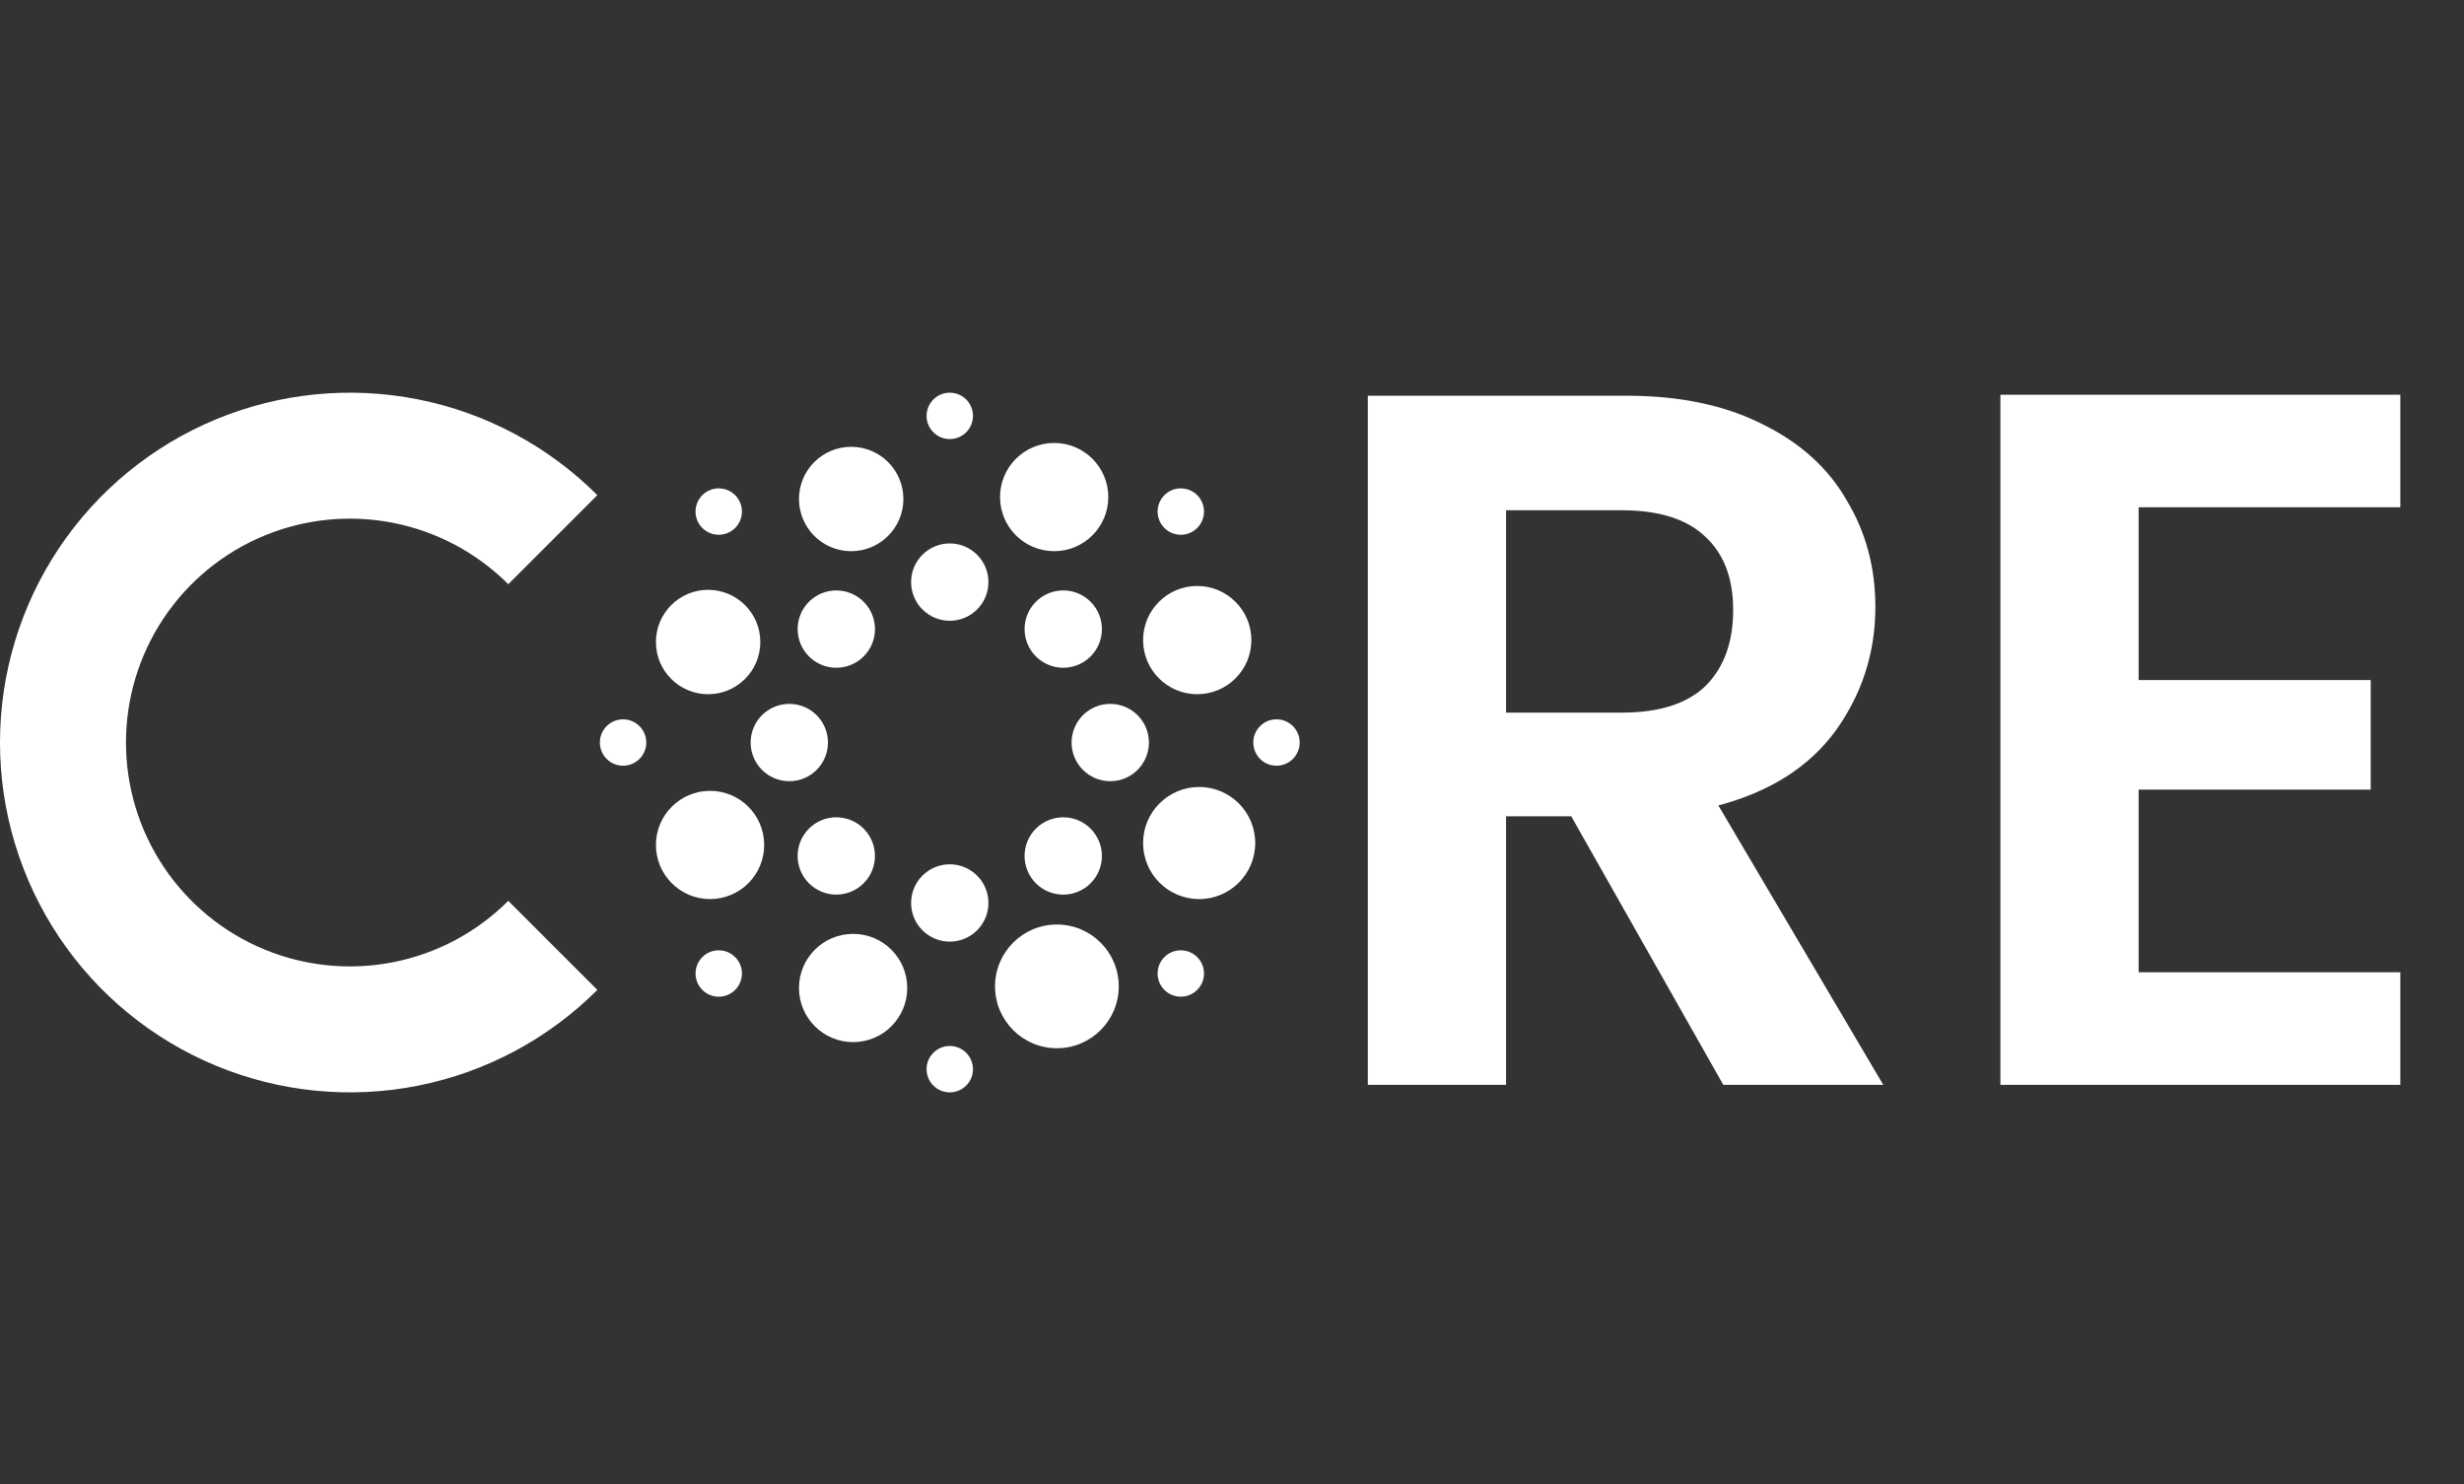
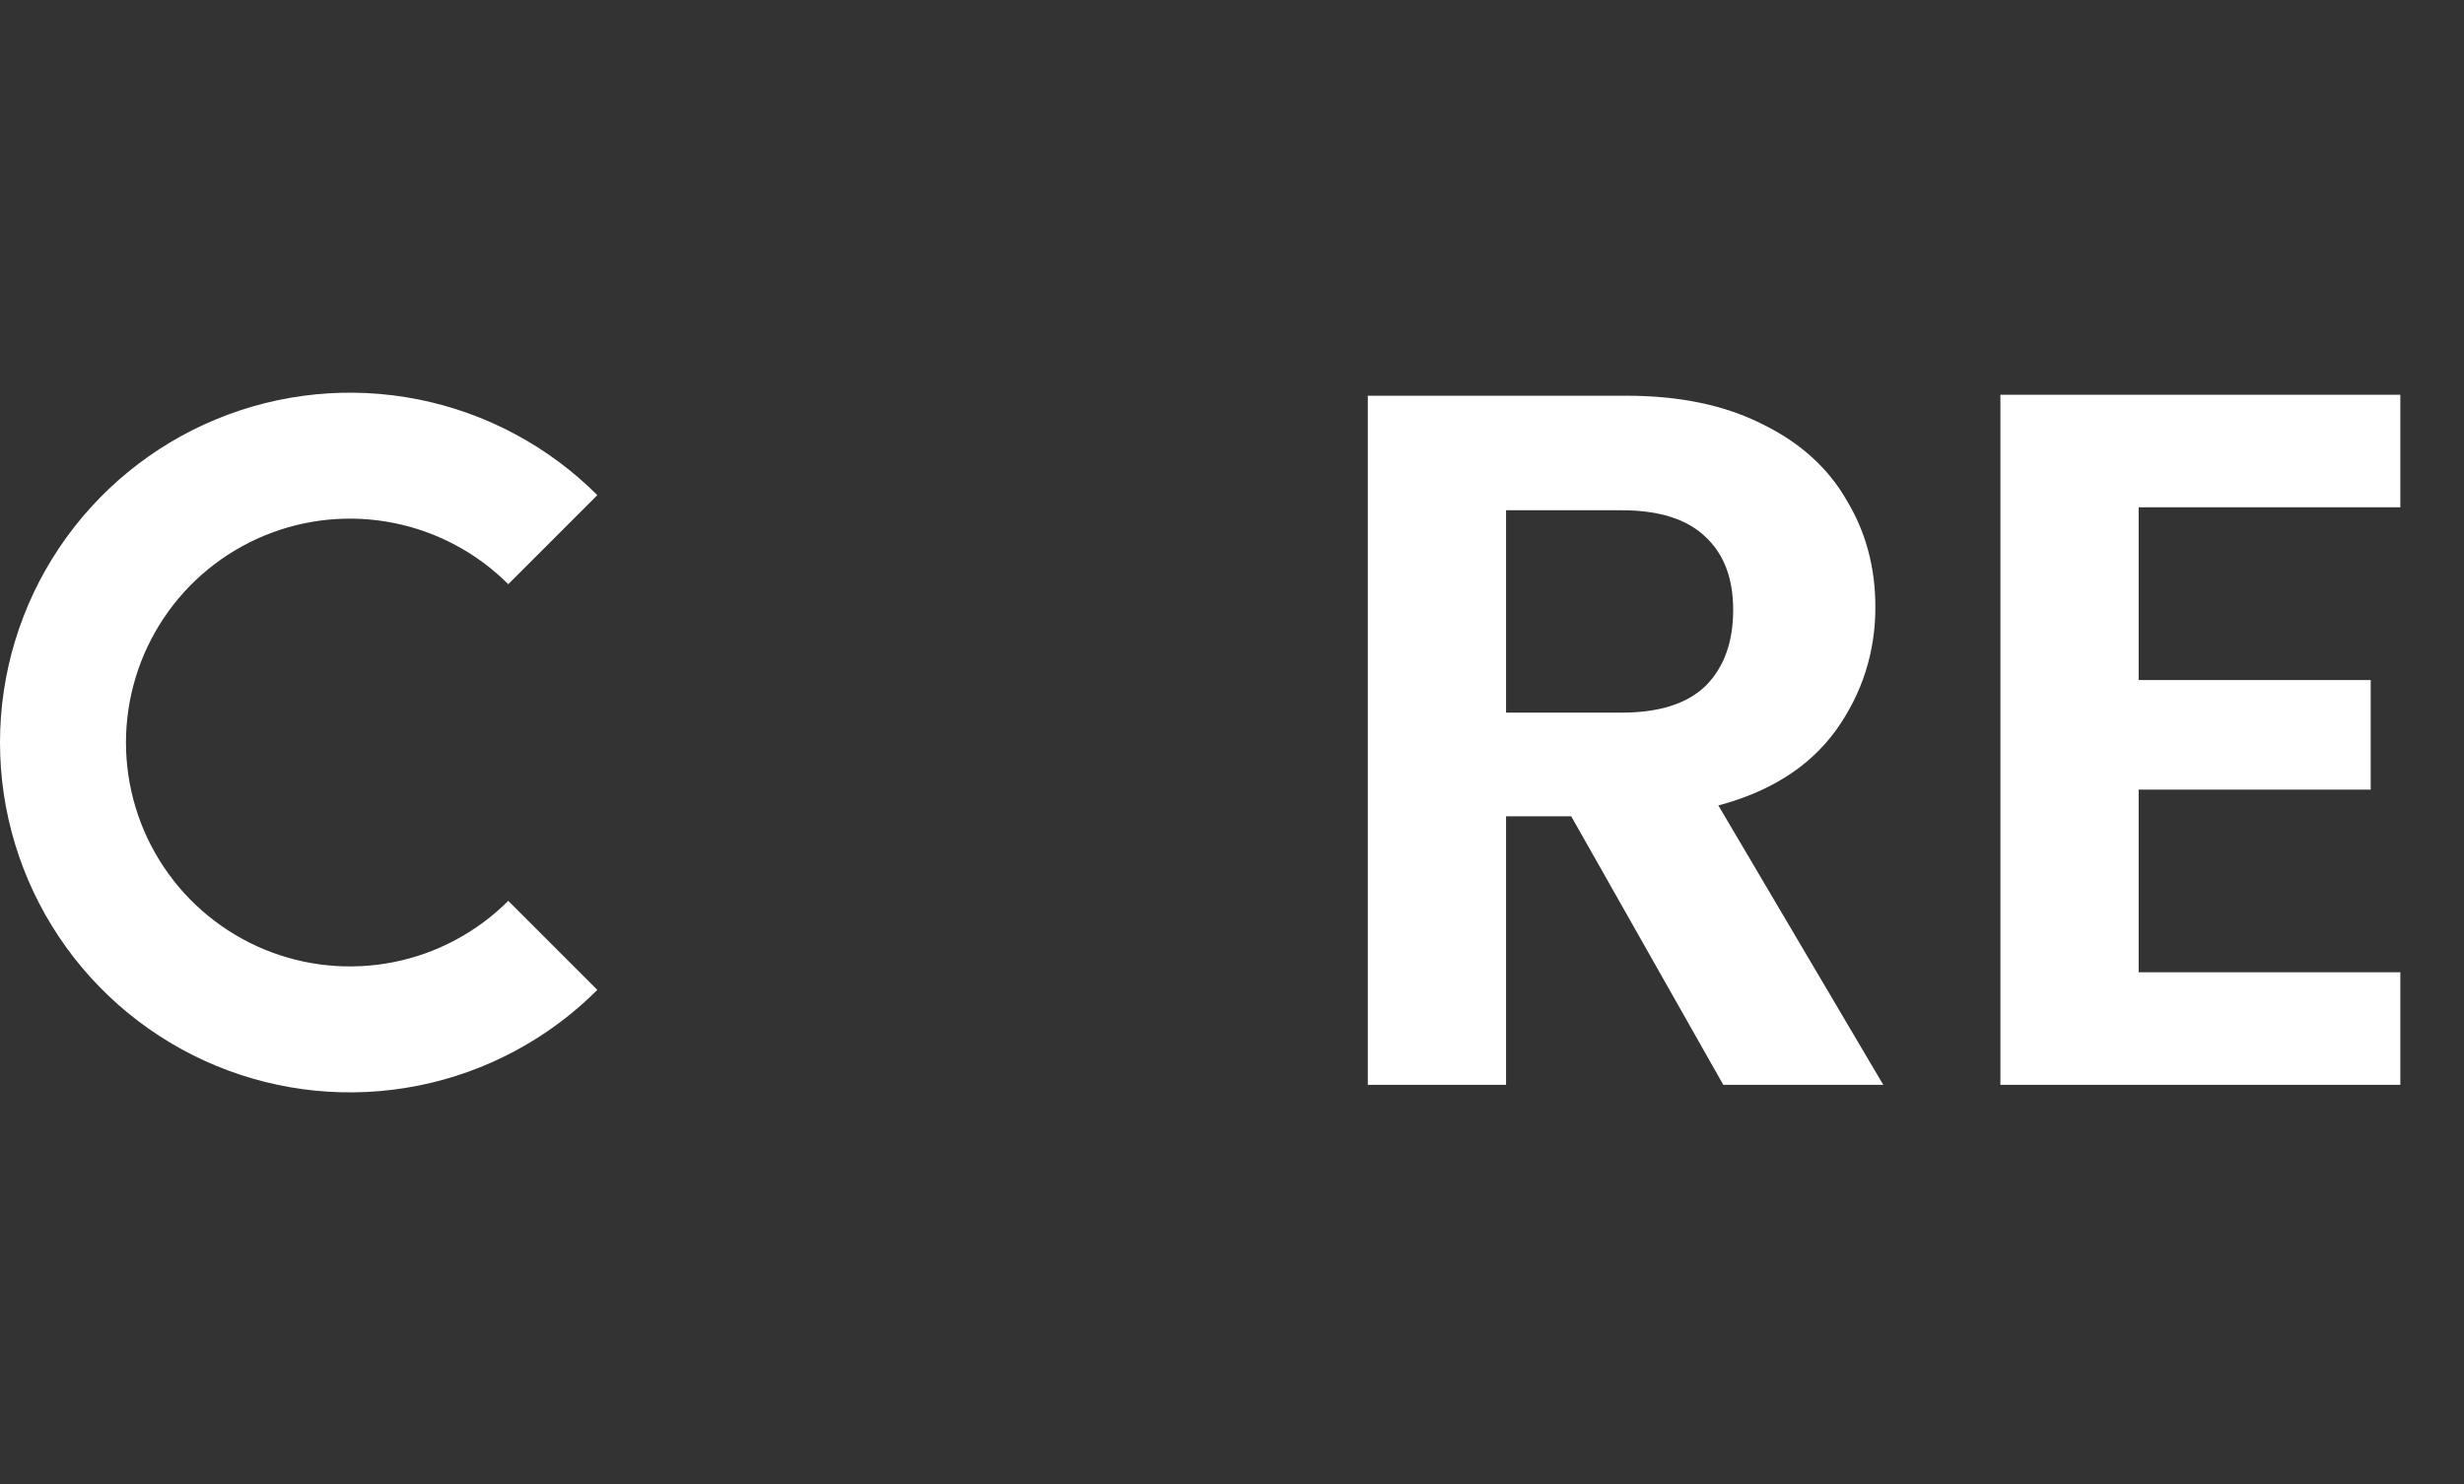
<svg xmlns="http://www.w3.org/2000/svg" width="327" height="197" viewBox="0 0 327 197" fill="none">
  <rect x="0" y="0" width="327" height="197" fill="#333333" stroke="none" />
  <path d="M79.274 65.726C72.779 59.232 64.505 54.809 55.497 53.017C46.489 51.225 37.152 52.145 28.667 55.66C20.181 59.175 12.929 65.127 7.826 72.763C2.724 80.4 -1.38682e-06 89.378 0 98.562C1.38682e-06 107.747 2.724 116.725 7.826 124.362C12.929 131.998 20.181 137.95 28.667 141.465C37.152 144.98 46.489 145.9 55.497 144.108C64.505 142.316 72.779 137.893 79.274 131.399L67.453 119.578C63.296 123.734 58.001 126.565 52.236 127.711C46.471 128.858 40.495 128.27 35.064 126.02C29.634 123.771 24.992 119.962 21.726 115.074C18.461 110.187 16.718 104.441 16.718 98.562C16.718 92.684 18.461 86.938 21.726 82.051C24.992 77.163 29.634 73.354 35.064 71.105C40.495 68.855 46.471 68.267 52.236 69.414C58.001 70.56 63.296 73.391 67.453 77.547L79.274 65.726Z" fill="white" />
-   <path fill-rule="evenodd" clip-rule="evenodd" d="M129.124 55.204C129.124 56.904 127.745 58.282 126.045 58.282C124.345 58.282 122.966 56.904 122.966 55.204C122.966 53.503 124.345 52.125 126.045 52.125C127.745 52.125 129.124 53.503 129.124 55.204ZM139.899 73.163C143.867 73.163 147.083 69.947 147.083 65.979C147.083 62.012 143.867 58.796 139.899 58.796C135.932 58.796 132.716 62.012 132.716 65.979C132.716 69.947 135.932 73.163 139.899 73.163ZM119.889 66.236C119.889 70.062 116.787 73.163 112.962 73.163C109.136 73.163 106.034 70.062 106.034 66.236C106.034 62.41 109.136 59.309 112.962 59.309C116.787 59.309 119.889 62.41 119.889 66.236ZM126.045 82.4C128.879 82.4 131.177 80.102 131.177 77.268C131.177 74.434 128.879 72.137 126.045 72.137C123.212 72.137 120.914 74.434 120.914 77.268C120.914 80.102 123.212 82.4 126.045 82.4ZM137.477 87.133C139.481 89.137 142.73 89.137 144.734 87.133C146.738 85.129 146.738 81.88 144.734 79.876C142.73 77.872 139.481 77.872 137.477 79.876C135.473 81.88 135.473 85.129 137.477 87.133ZM154.528 70.081C155.731 71.283 157.68 71.283 158.882 70.081C160.085 68.879 160.085 66.929 158.882 65.727C157.68 64.525 155.731 64.525 154.528 65.727C153.326 66.929 153.326 68.879 154.528 70.081ZM169.405 101.64C167.704 101.64 166.326 100.262 166.326 98.562C166.326 96.861 167.704 95.483 169.405 95.483C171.105 95.483 172.483 96.861 172.483 98.562C172.483 100.262 171.105 101.64 169.405 101.64ZM154.527 127.044C153.325 128.247 153.325 130.196 154.527 131.398C155.73 132.6 157.679 132.6 158.881 131.398C160.084 130.196 160.084 128.247 158.881 127.044C157.679 125.842 155.73 125.842 154.527 127.044ZM129.124 141.922C129.124 143.622 127.745 145 126.045 145C124.345 145 122.966 143.622 122.966 141.922C122.966 140.221 124.345 138.843 126.045 138.843C127.745 138.843 129.124 140.221 129.124 141.922ZM93.208 131.399C94.411 132.601 96.36 132.601 97.562 131.399C98.765 130.196 98.765 128.247 97.562 127.045C96.36 125.842 94.411 125.842 93.208 127.045C92.006 128.247 92.006 130.196 93.208 131.399ZM82.688 101.641C80.988 101.641 79.609 100.263 79.609 98.563C79.609 96.862 80.988 95.484 82.688 95.484C84.388 95.484 85.767 96.862 85.767 98.563C85.767 100.263 84.388 101.641 82.688 101.641ZM93.207 65.727C92.005 66.929 92.005 68.879 93.207 70.081C94.41 71.283 96.359 71.283 97.561 70.081C98.764 68.879 98.764 66.929 97.561 65.727C96.359 64.525 94.41 64.525 93.207 65.727ZM166.069 84.965C166.069 88.933 162.853 92.149 158.885 92.149C154.918 92.149 151.701 88.933 151.701 84.965C151.701 80.998 154.918 77.782 158.885 77.782C162.853 77.782 166.069 80.998 166.069 84.965ZM159.142 119.344C163.251 119.344 166.582 116.013 166.582 111.904C166.582 107.795 163.251 104.463 159.142 104.463C155.032 104.463 151.701 107.795 151.701 111.904C151.701 116.013 155.032 119.344 159.142 119.344ZM148.472 130.931C148.472 135.465 144.796 139.141 140.262 139.141C135.728 139.141 132.052 135.465 132.052 130.931C132.052 126.396 135.728 122.721 140.262 122.721C144.796 122.721 148.472 126.396 148.472 130.931ZM113.218 138.329C117.186 138.329 120.402 135.113 120.402 131.145C120.402 127.178 117.186 123.961 113.218 123.961C109.251 123.961 106.034 127.178 106.034 131.145C106.034 135.113 109.251 138.329 113.218 138.329ZM101.416 112.16C101.416 116.128 98.2 119.344 94.233 119.344C90.265 119.344 87.049 116.128 87.049 112.16C87.049 108.193 90.265 104.976 94.233 104.976C98.2 104.976 101.416 108.193 101.416 112.16ZM93.976 92.149C97.802 92.149 100.903 89.048 100.903 85.222C100.903 81.396 97.802 78.295 93.976 78.295C90.15 78.295 87.049 81.396 87.049 85.222C87.049 89.048 90.15 92.149 93.976 92.149ZM147.342 103.695C144.508 103.695 142.211 101.398 142.211 98.564C142.211 95.73 144.508 93.433 147.342 93.433C150.176 93.433 152.473 95.73 152.473 98.564C152.473 101.398 150.176 103.695 147.342 103.695ZM137.475 109.992C135.471 111.996 135.471 115.245 137.475 117.249C139.479 119.253 142.728 119.253 144.732 117.249C146.736 115.245 146.736 111.996 144.732 109.992C142.728 107.988 139.479 107.988 137.475 109.992ZM131.177 119.858C131.177 122.692 128.879 124.989 126.045 124.989C123.212 124.989 120.914 122.692 120.914 119.858C120.914 117.024 123.212 114.727 126.045 114.727C128.879 114.727 131.177 117.024 131.177 119.858ZM107.357 117.247C109.361 119.251 112.61 119.251 114.614 117.247C116.617 115.244 116.617 111.995 114.614 109.991C112.61 107.987 109.361 107.987 107.357 109.991C105.353 111.995 105.353 115.244 107.357 117.247ZM104.749 103.694C101.915 103.694 99.618 101.397 99.618 98.563C99.618 95.729 101.915 93.432 104.749 93.432C107.583 93.432 109.88 95.729 109.88 98.563C109.88 101.397 107.583 103.694 104.749 103.694ZM107.359 79.877C105.355 81.88 105.355 85.129 107.359 87.133C109.363 89.137 112.612 89.137 114.616 87.133C116.62 85.129 116.62 81.88 114.616 79.877C112.612 77.873 109.363 77.873 107.359 79.877Z" fill="white" />
  <path d="M228.7 144L208.519 108.355H199.87V144H181.523V52.528H215.857C222.934 52.528 228.962 53.795 233.942 56.329C238.922 58.775 242.635 62.138 245.081 66.419C247.615 70.613 248.882 75.331 248.882 80.573C248.882 86.601 247.134 92.061 243.64 96.954C240.145 101.759 234.947 105.079 228.045 106.913L249.93 144H228.7ZM199.87 94.595H215.202C220.182 94.595 223.895 93.415 226.341 91.056C228.788 88.61 230.011 85.247 230.011 80.966C230.011 76.772 228.788 73.54 226.341 71.268C223.895 68.909 220.182 67.73 215.202 67.73H199.87V94.595ZM283.822 67.337V90.27H314.619V104.817H283.822V129.06H318.55V144H265.476V52.397H318.55V67.337H283.822Z" fill="white" />
</svg>